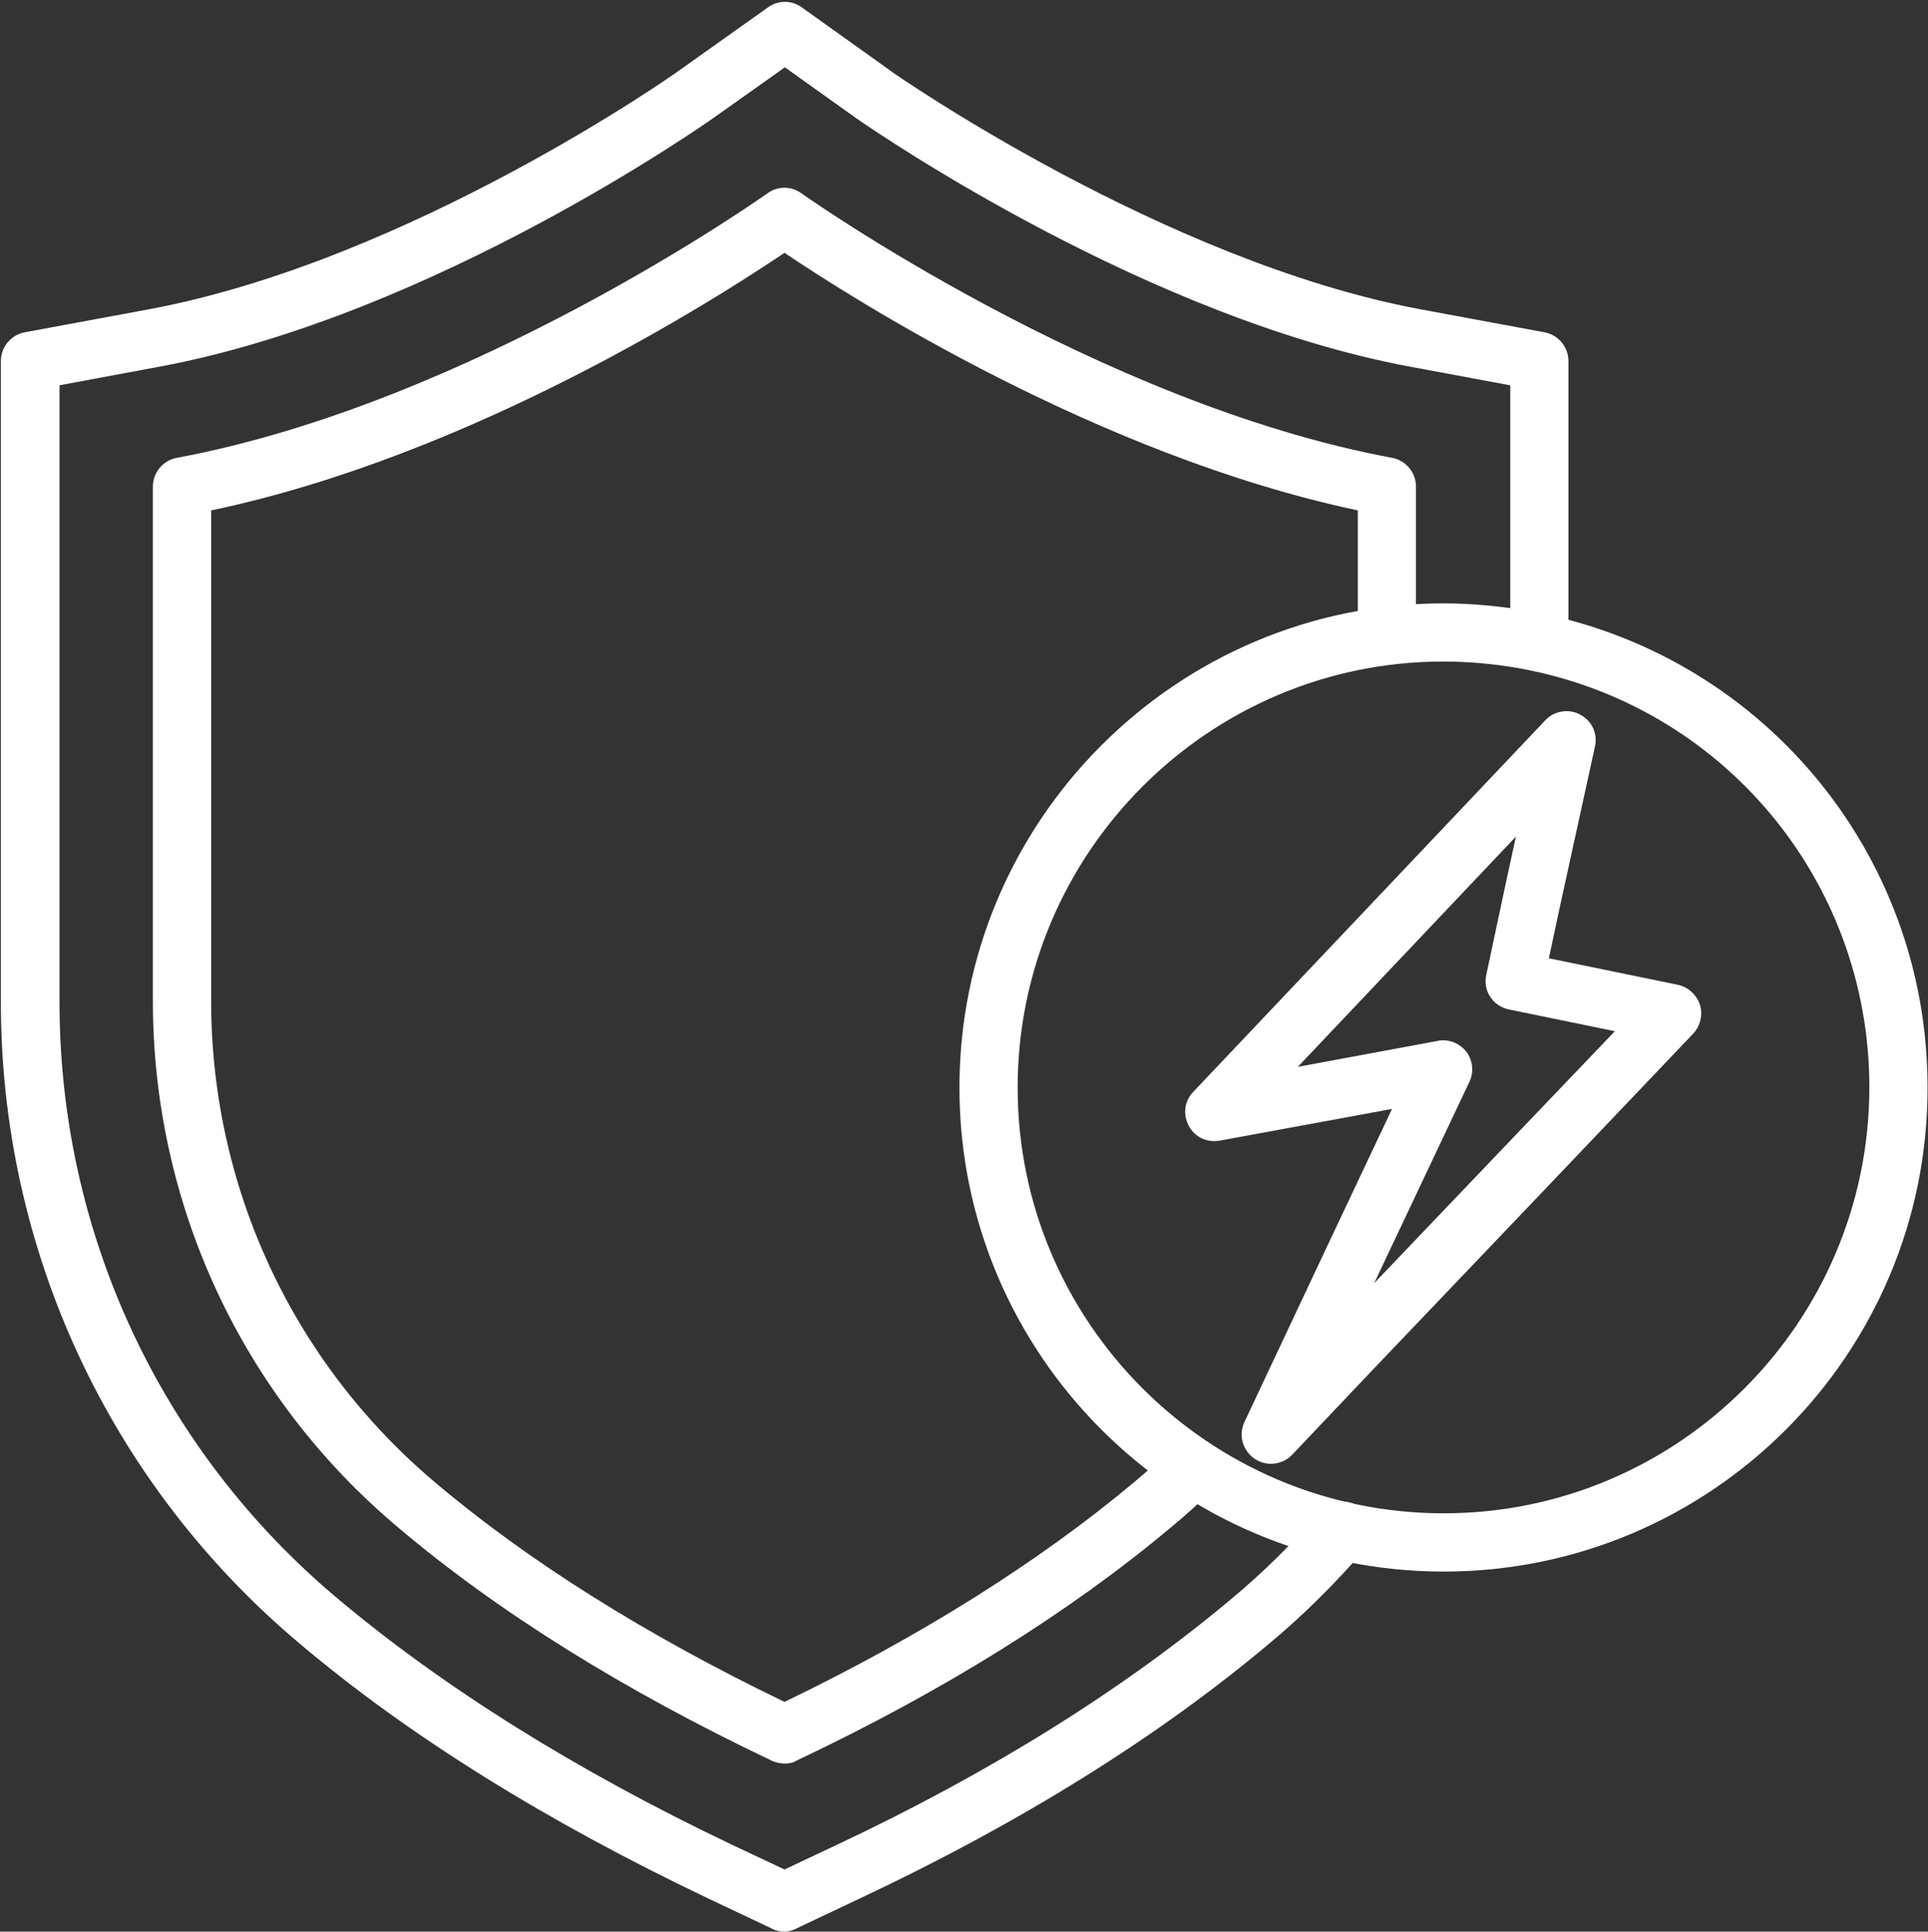
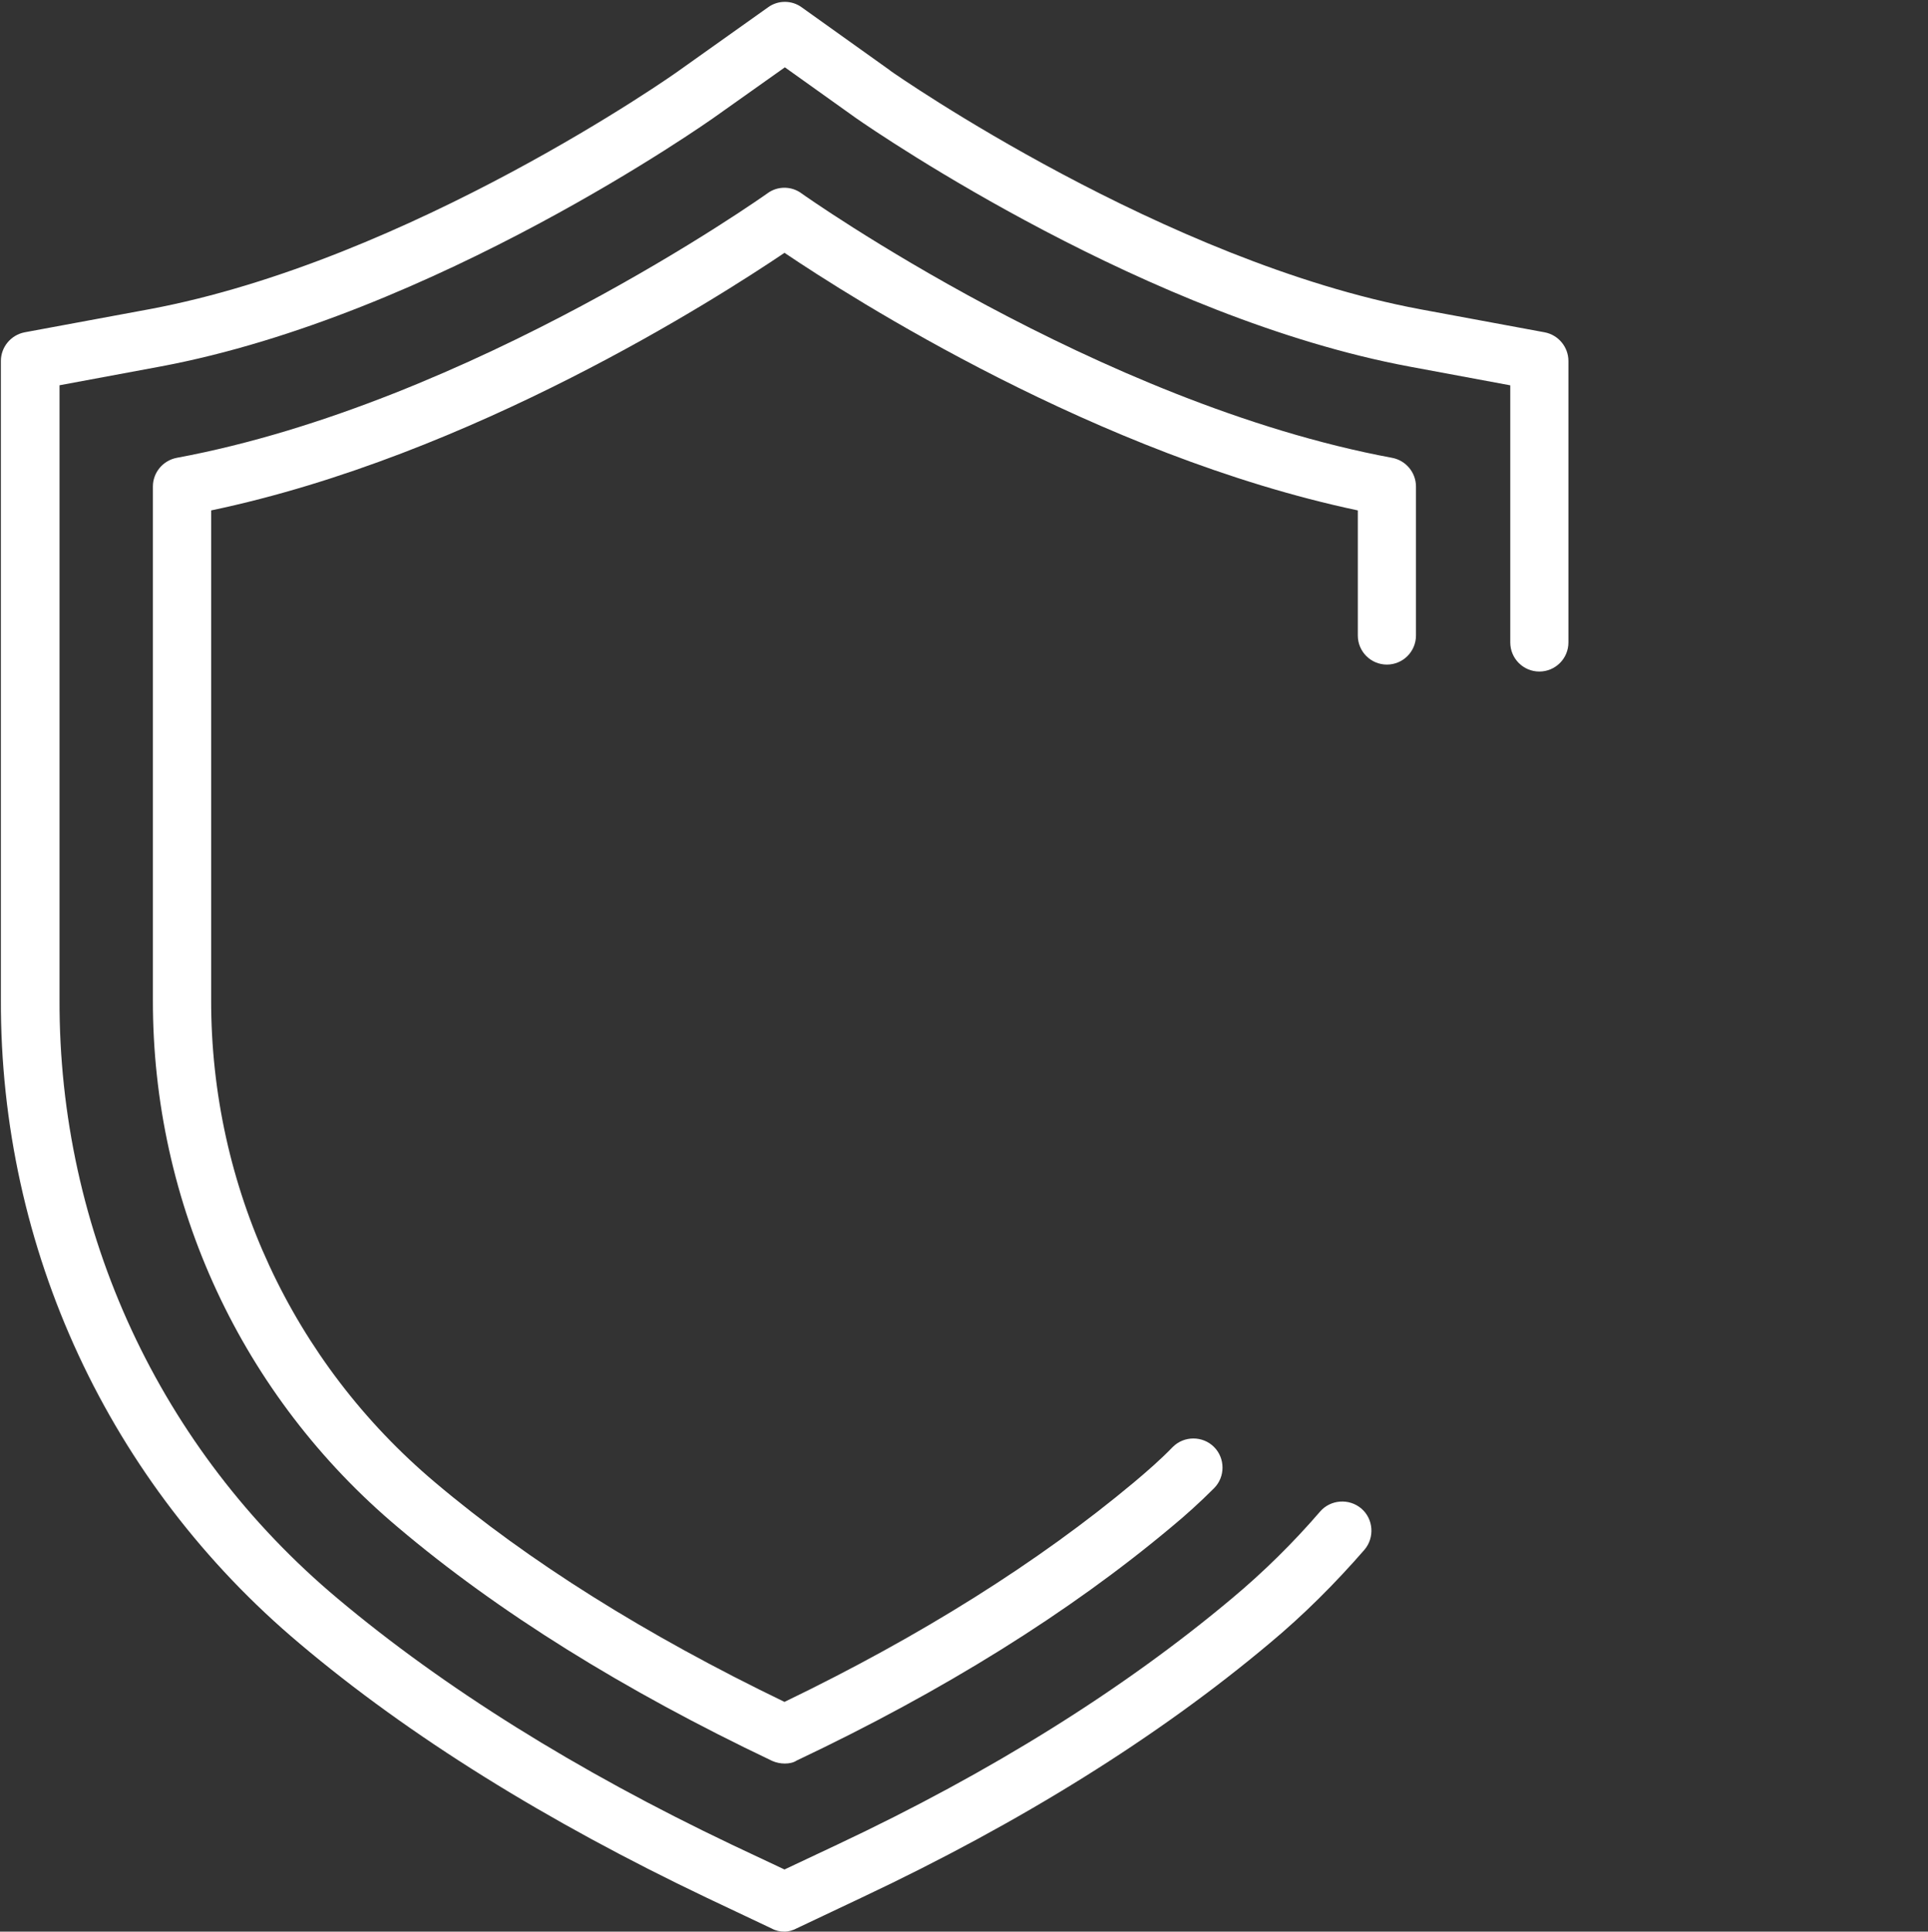
<svg xmlns="http://www.w3.org/2000/svg" fill="#ffffff" height="3500.6" preserveAspectRatio="xMidYMid meet" version="1" viewBox="190.5 190.5 3494.3 3500.6" width="3494.3" zoomAndPan="magnify">
  <rect x="190.5" y="190.5" width="3494.3" height="3500.6" fill="#333333" stroke="none" />
  <g>
    <g clip-rule="evenodd" fill-rule="evenodd" id="change1_1">
-       <path d="M2806.3,2075.8c16.5,0,31.5,7.9,41.7,20.5c11.8,15.7,14.2,37,5.5,55.1l-172.4,364.5l248.8-260.6l187.4-196 l-192.1-39.4c-14.2-3.1-26-11-33.8-22.8c-7.9-11.8-10.2-26-7.1-40.1l32.3-151.9l21.3-98.4l-395.2,417.2l254.3-47.2 C2800,2075.8,2803.2,2075.8,2806.3,2075.8L2806.3,2075.8z M2493.8,2843.3c-10.2,0-20.5-3.1-29.9-9.4c-21.3-15-29.1-42.5-18.1-66.1 l145.6-309.4l122-258.2l-312.5,57.5c-22.8,3.9-44.9-6.3-55.9-26.8c-11-20.5-7.9-44.9,7.9-61.4l638.4-673.8 c16.5-17.3,42.5-21.3,63-10.2c21.3,11,32.3,34.6,26.8,58.3l-62.2,284.2l-21.3,99.2l233.8,48c18.9,3.9,33.8,18.1,40.1,36.2 c5.5,18.1,0.8,38.6-12.6,52.7l-251.9,264.5l-329,344.8l-145.6,153.5C2522.2,2837.8,2508,2843.3,2493.8,2843.3z" />
-       <path d="M2806.3,1389.4c-425.1,0-771.4,346.4-771.4,772.2c0,425.1,346.4,771.4,772.2,771.4 c425.1,0,771.4-346.4,771.4-772.2c0-375.5-267.6-694.3-636.8-759.6C2896.1,1393.3,2850.4,1389.4,2806.3,1389.4L2806.3,1389.4z M2807.1,3038.6c-484.1,0-877.7-393.6-877.7-876.9c0-484.1,393.6-877.7,876.9-877.7c50.4,0,101.5,4.7,152.7,13.4l0,0 c420.4,74,725,436.9,725,863.5C3684.8,2645,3291.2,3038.6,2807.1,3038.6z" />
      <path d="M1612.2,3691.1c-7.9,0-15.7-1.6-22.8-5.5l-118.1-55.9c-290.5-138.5-539.2-292.8-737.6-460.5 c-345.6-290.5-543.2-715.6-541.6-1167.4V844.7c0-25.2,18.1-47.2,43.3-52L460.5,751c473.1-88.2,956.4-429,961.2-433l160.6-114.1 c18.1-13.4,43.3-13.4,61.4,0L1803.5,318l0.8,0.8c11,7.9,496.7,345.6,960.4,432.2l225.1,41.7c25.2,4.7,43.3,26.8,43.3,52v510.1 c0,29.1-23.6,52.7-52.7,52.7c-29.1,0-52.7-23.6-52.7-52.7v-466l-181.8-33.8c-473.9-88.2-959.6-419.6-1003.7-450.3l0,0L1613,312.5 l-129.9,92.1c-4.7,3.1-504.6,357.4-1002.9,450.3l-181.8,33.8v1113.1c-1.6,419.6,181.8,815.5,503.8,1085.5 c192.1,161.4,432.2,311.7,714.8,446.3l95.3,44.9l95.3-44.9c279.5-131.5,519.5-281.8,715.6-446.3c57.5-48,111-100.8,159.8-157.4 c18.9-22,52.7-24.4,74.8-5.5s24.4,52.7,5.5,74.8c-52.7,60.6-110.2,118.1-171.6,169.2c-202.3,170-451.1,325.1-738.4,460.5 l-118.1,55.9C1627.9,3688.8,1620,3691.1,1612.2,3691.1z" />
      <path d="M1613,3386.5c-7.9,0-15.7-1.6-22.8-4.7c-270-128.3-498.3-270.8-678.6-423.5 c-282.6-237.7-444.8-585.7-444-956.4v-929.7c0-25.2,18.1-47.2,43.3-52C1045.4,921,1576,544.7,1581.5,540.8 c18.1-13.4,43.3-13.4,61.4,0c5.5,3.9,536.9,380.2,1070.6,479.4c25.2,4.7,43.3,26.8,43.3,52v270c0,29.1-23.6,52.7-52.7,52.7 s-52.7-23.6-52.7-52.7v-226.7c-472.3-100-918.7-385.7-1039.1-466.8c-120.4,81.1-566,367.6-1039.1,466.8v886.4 c-0.8,338.5,147.2,657.3,406.2,875.4c168.5,142.5,381.8,276.3,632.9,397.5c248-119.7,460.5-253.5,632.9-397.5 c24.4-20.5,48.8-41.7,70.8-64.5c20.5-20.5,54.3-20.5,74.8,0s20.5,54.3,0,74.8c-25.2,25.2-51.2,48.8-77.9,70.8 c-184.2,154.3-412.5,296.8-678.6,422.7C1628.7,3384.9,1620.8,3386.5,1613,3386.5z" />
    </g>
  </g>
</svg>